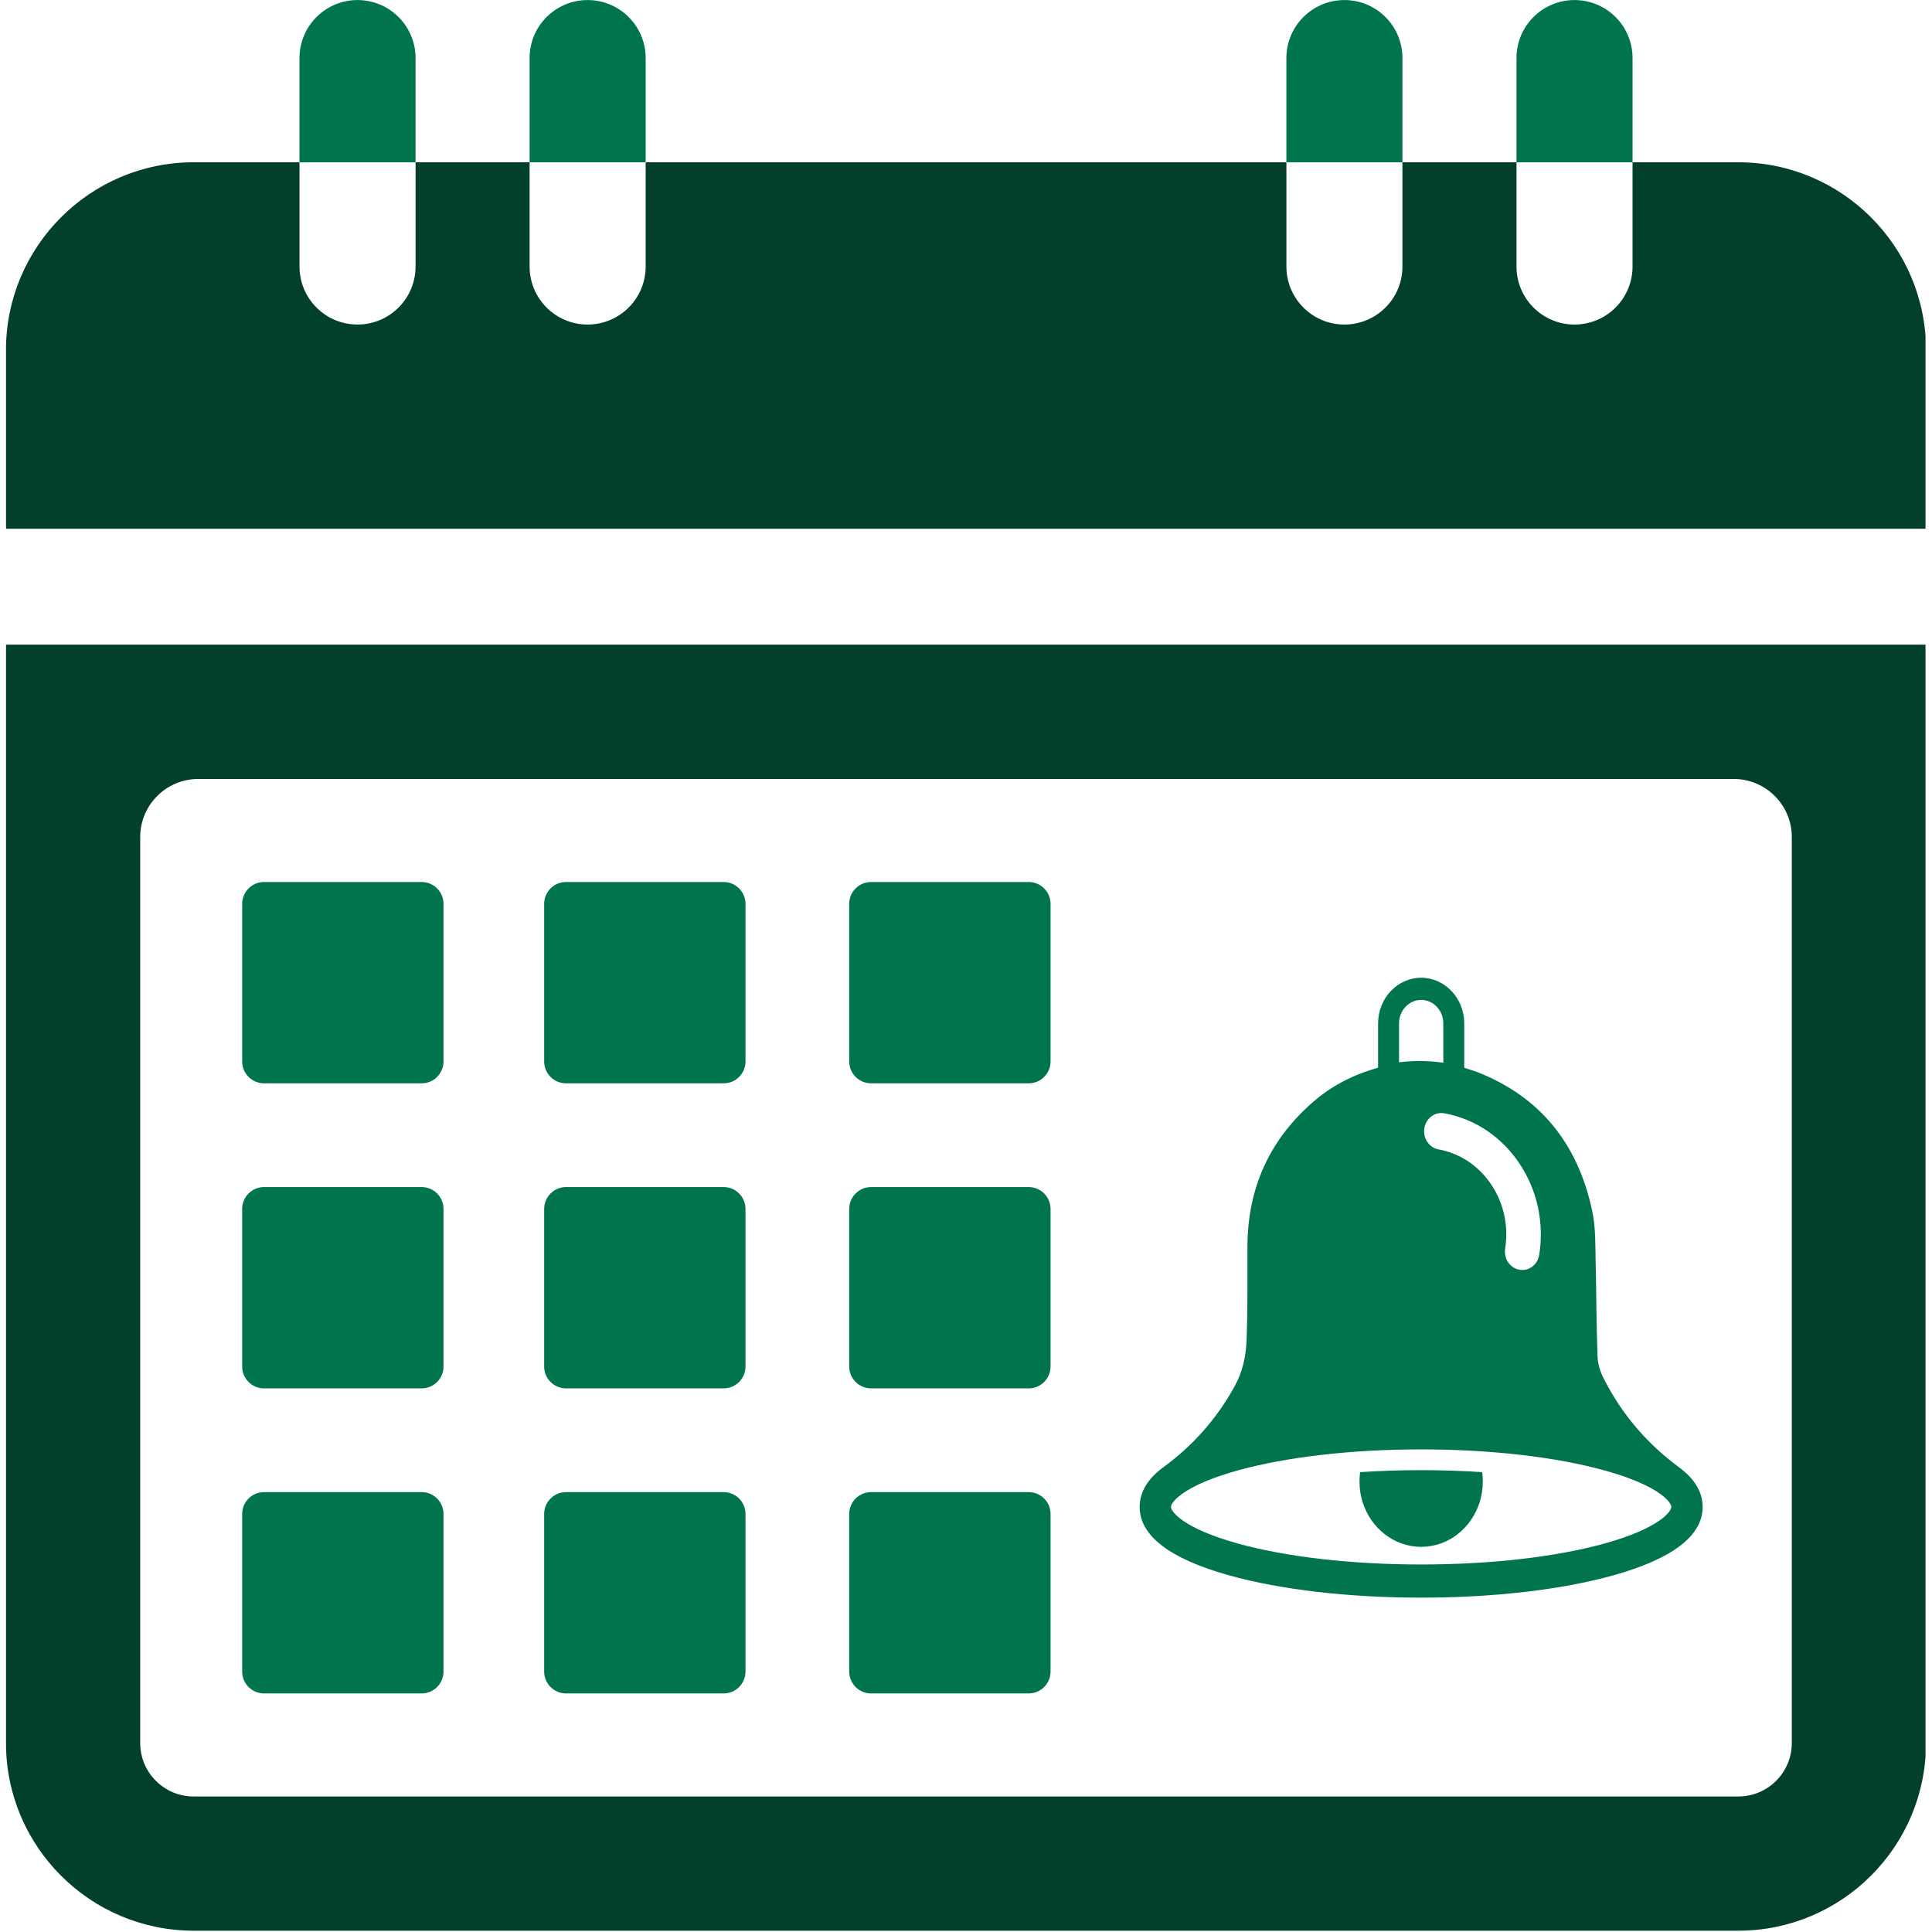
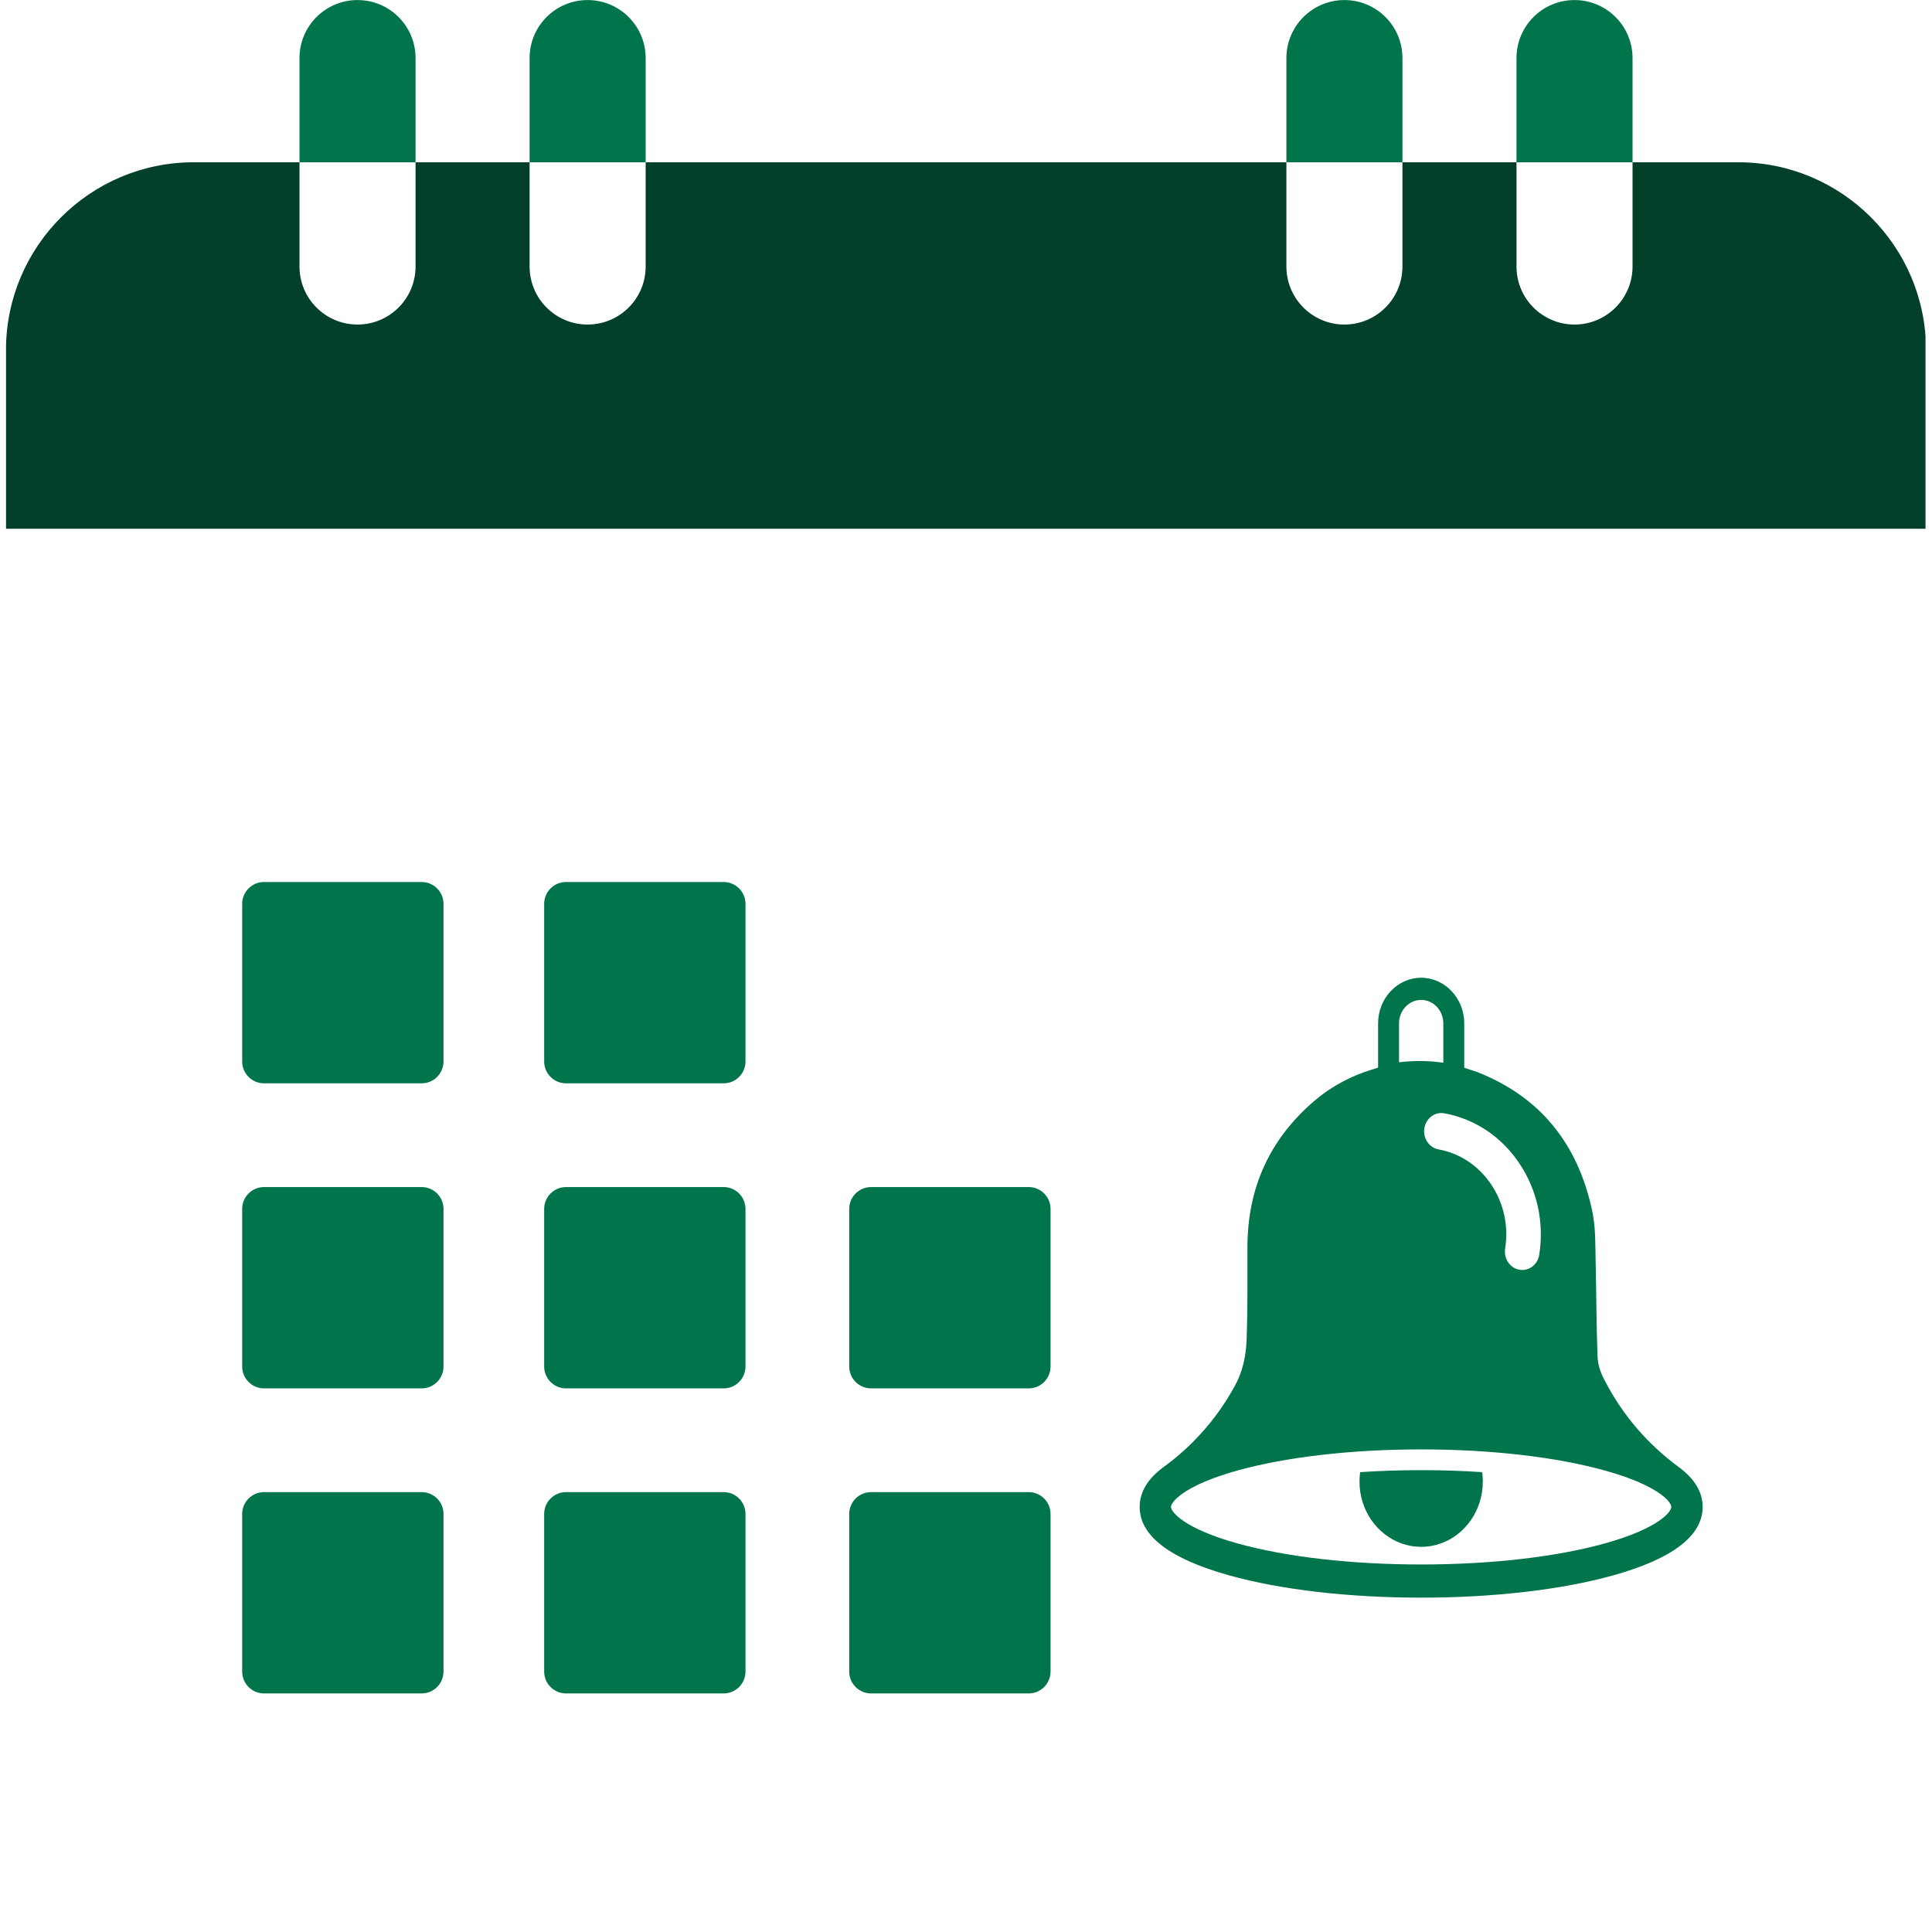
<svg xmlns="http://www.w3.org/2000/svg" version="1.0" preserveAspectRatio="xMidYMid meet" height="1080" viewBox="0 0 810 810" zoomAndPan="magnify" width="1080">
  <defs>
    <clipPath id="b41a58519f">
      <path clip-rule="nonzero" d="M 238.473 522.48 L 297.91 522.48 L 297.91 557.672 L 238.473 557.672 Z M 238.473 522.48" />
    </clipPath>
    <clipPath id="aad55d7d46">
-       <path clip-rule="nonzero" d="M 2.531 270 L 807.281 270 L 807.281 810 L 2.531 810 Z M 2.531 270" />
-     </clipPath>
+       </clipPath>
    <clipPath id="cdffe284ba">
      <path clip-rule="nonzero" d="M 2.531 68 L 807.281 68 L 807.281 222 L 2.531 222 Z M 2.531 68" />
    </clipPath>
  </defs>
  <g clip-path="url(#b41a58519f)">
    <path fill-rule="nonzero" fill-opacity="1" d="M 238.473 522.48 L 297.855 522.48 L 297.855 557.672 L 238.473 557.672 Z M 238.473 522.48" fill="#4a8179" />
  </g>
  <g clip-path="url(#aad55d7d46)">
    <path fill-rule="nonzero" fill-opacity="1" d="M 751.219 730.785 C 751.219 743.156 741.172 753.184 728.801 753.184 L 81.199 753.184 C 68.828 753.184 58.781 743.156 58.781 730.785 L 58.781 350.938 C 58.781 337.484 69.703 326.582 83.16 326.582 L 726.84 326.582 C 740.297 326.582 751.219 337.484 751.219 350.938 Z M 2.512 270.289 L 2.512 730.785 C 2.512 774.172 37.793 809.453 81.199 809.453 L 728.801 809.453 C 772.207 809.453 807.488 774.172 807.488 730.785 L 807.488 270.289 L 2.512 270.289" fill="#02402a" />
  </g>
  <g clip-path="url(#cdffe284ba)">
    <path fill-rule="nonzero" fill-opacity="1" d="M 807.488 146.723 C 807.488 103.336 772.188 68.035 728.801 68.035 L 684.453 68.035 L 684.453 111.727 C 684.453 125.184 673.551 136.066 660.117 136.066 C 646.68 136.066 635.797 125.184 635.797 111.727 L 635.797 68.035 L 587.98 68.035 L 587.98 111.727 C 587.98 125.184 577.098 136.066 563.645 136.066 C 550.23 136.066 539.328 125.184 539.328 111.727 L 539.328 68.035 L 270.695 68.035 L 270.695 111.727 C 270.695 125.184 259.793 136.066 246.355 136.066 C 232.922 136.066 222.039 125.184 222.039 111.727 L 222.039 68.035 L 174.223 68.035 L 174.223 111.727 C 174.223 125.184 163.32 136.066 149.883 136.066 C 136.469 136.066 125.566 125.184 125.566 111.727 L 125.566 68.035 L 81.199 68.035 C 37.812 68.035 2.512 103.336 2.512 146.723 L 2.512 221.676 L 807.488 221.676 L 807.488 146.723" fill="#02402a" />
  </g>
  <path fill-rule="nonzero" fill-opacity="1" d="M 684.453 24.34 C 684.453 10.906 673.551 0.023 660.117 0.023 C 646.68 0.023 635.797 10.906 635.797 24.34 L 635.797 68.035 L 684.453 68.035 L 684.453 24.34" fill="#00744b" />
  <path fill-rule="nonzero" fill-opacity="1" d="M 587.98 24.34 C 587.98 10.906 577.098 0.023 563.645 0.023 C 550.23 0.023 539.328 10.906 539.328 24.34 L 539.328 68.035 L 587.98 68.035 L 587.98 24.34" fill="#00744b" />
  <path fill-rule="nonzero" fill-opacity="1" d="M 270.695 24.34 C 270.695 10.906 259.793 0.023 246.355 0.023 C 232.922 0.023 222.039 10.906 222.039 24.34 L 222.039 68.035 L 270.695 68.035 L 270.695 24.34" fill="#00744b" />
  <path fill-rule="nonzero" fill-opacity="1" d="M 174.223 24.34 C 174.223 10.906 163.32 0.023 149.883 0.023 C 136.469 0.023 125.566 10.906 125.566 24.34 L 125.566 68.035 L 174.223 68.035 L 174.223 24.34" fill="#00744b" />
  <path fill-rule="nonzero" fill-opacity="1" d="M 595.82 616.367 C 587.082 616.367 578.508 616.652 570.238 617.203 C 570.074 618.488 569.973 619.797 569.973 621.145 C 569.973 633.25 577.406 643.52 587.695 647.133 C 590.246 648.031 592.984 648.523 595.82 648.523 C 598.68 648.523 601.395 648.031 603.969 647.133 C 614.258 643.52 621.672 633.25 621.672 621.145 C 621.672 619.797 621.59 618.488 621.406 617.203 C 613.156 616.652 604.582 616.367 595.82 616.367" fill="#00744b" />
  <path fill-rule="nonzero" fill-opacity="1" d="M 672.957 647.055 C 652.438 652.77 625.059 655.914 595.82 655.914 C 566.605 655.914 539.223 652.77 518.703 647.055 C 496.043 640.723 490.938 633.742 490.938 631.801 C 490.938 631.047 491.672 629.598 493.797 627.738 C 497.285 624.676 504.598 620.469 518.703 616.551 C 539.223 610.832 566.605 607.668 595.82 607.668 C 625.059 607.668 652.438 610.832 672.957 616.551 C 687.047 620.469 694.336 624.656 697.848 627.719 C 699.973 629.598 700.707 631.047 700.707 631.801 C 700.707 633.742 695.621 640.723 672.957 647.055 Z M 586.551 429.055 C 586.551 423.625 590.719 419.215 595.82 419.215 C 600.945 419.215 605.113 423.625 605.113 429.055 L 605.113 445.555 C 603.559 445.328 602.047 445.164 600.598 445.043 C 597.148 444.777 593.922 444.777 591.004 444.961 C 589.43 445.043 587.941 445.207 586.551 445.371 Z M 637.004 487.758 C 644.496 498.945 647.457 512.543 645.332 526.059 C 644.742 529.754 641.762 532.449 638.227 532.449 C 637.82 532.449 637.41 532.41 637.004 532.328 C 635.086 532 633.41 530.879 632.285 529.203 C 631.164 527.508 630.715 525.488 631.043 523.465 C 632.531 513.992 630.469 504.457 625.203 496.617 C 619.934 488.758 612.094 483.531 603.133 481.895 C 601.211 481.551 599.539 480.445 598.414 478.75 C 597.293 477.098 596.863 475.055 597.168 473.035 C 597.762 469.34 600.742 466.645 604.273 466.645 C 604.684 466.645 605.09 466.684 605.5 466.746 C 618.301 469.074 629.488 476.527 637.004 487.758 Z M 703.828 615.078 C 691.109 605.727 680.453 593.578 673.02 579.207 C 672.754 578.656 672.469 578.125 672.184 577.574 C 670.734 574.715 669.895 571.754 669.773 568.488 C 669.262 555.234 669.305 541.984 668.977 528.734 C 668.812 521.793 669.02 514.77 667.59 507.949 C 661.523 478.957 645.211 459.641 619.363 449.473 C 618.895 449.289 616.301 448.434 613.891 447.656 L 613.891 429.055 C 613.891 418.52 605.785 409.926 595.82 409.926 C 585.879 409.926 577.773 418.52 577.773 429.055 L 577.773 447.594 C 575.566 448.309 572.973 449.125 572.016 449.473 C 564.297 452.25 557.152 456.273 550.762 461.785 C 532.508 477.566 522.992 497.801 522.992 522.957 C 522.992 535.859 523.113 548.742 522.645 561.648 C 522.379 568.711 520.973 575.285 517.48 581.473 C 517.316 581.758 517.152 582.043 516.988 582.328 C 509.68 595.336 499.715 606.402 487.957 614.977 C 481.199 619.898 477.809 625.512 477.809 631.801 C 477.809 643.887 490.445 653.547 515.355 660.488 C 536.938 666.512 565.523 669.82 595.82 669.82 C 626.141 669.82 654.727 666.512 676.309 660.488 C 701.215 653.547 713.836 643.887 713.836 631.801 C 713.836 625.555 710.484 619.98 703.828 615.078" fill="#00744b" />
  <path fill-rule="nonzero" fill-opacity="1" d="M 176.773 497.68 L 110.703 497.68 C 105.641 497.68 101.535 501.781 101.535 506.848 L 101.535 572.918 C 101.535 577.98 105.641 582.086 110.703 582.086 L 176.773 582.086 C 181.836 582.086 185.941 577.98 185.941 572.918 L 185.941 506.848 C 185.941 501.781 181.836 497.68 176.773 497.68" fill="#00744b" />
  <path fill-rule="nonzero" fill-opacity="1" d="M 176.773 369.785 L 110.703 369.785 C 105.641 369.785 101.535 373.887 101.535 378.953 L 101.535 445.023 C 101.535 450.086 105.641 454.191 110.703 454.191 L 176.773 454.191 C 181.836 454.191 185.941 450.086 185.941 445.023 L 185.941 378.953 C 185.941 373.887 181.836 369.785 176.773 369.785" fill="#00744b" />
  <path fill-rule="nonzero" fill-opacity="1" d="M 176.773 625.574 L 110.703 625.574 C 105.641 625.574 101.535 629.676 101.535 634.742 L 101.535 700.812 C 101.535 705.875 105.641 709.98 110.703 709.98 L 176.773 709.98 C 181.836 709.98 185.941 705.875 185.941 700.812 L 185.941 634.742 C 185.941 629.676 181.836 625.574 176.773 625.574" fill="#00744b" />
  <path fill-rule="nonzero" fill-opacity="1" d="M 303.383 497.68 L 237.312 497.68 C 232.246 497.68 228.145 501.781 228.145 506.848 L 228.145 572.918 C 228.145 577.98 232.246 582.086 237.312 582.086 L 303.383 582.086 C 308.445 582.086 312.551 577.98 312.551 572.918 L 312.551 506.848 C 312.551 501.781 308.445 497.68 303.383 497.68" fill="#00744b" />
  <path fill-rule="nonzero" fill-opacity="1" d="M 303.383 369.785 L 237.312 369.785 C 232.246 369.785 228.145 373.887 228.145 378.953 L 228.145 445.023 C 228.145 450.086 232.246 454.191 237.312 454.191 L 303.383 454.191 C 308.445 454.191 312.551 450.086 312.551 445.023 L 312.551 378.953 C 312.551 373.887 308.445 369.785 303.383 369.785" fill="#00744b" />
  <path fill-rule="nonzero" fill-opacity="1" d="M 303.383 625.574 L 237.312 625.574 C 232.246 625.574 228.145 629.676 228.145 634.742 L 228.145 700.812 C 228.145 705.875 232.246 709.98 237.312 709.98 L 303.383 709.98 C 308.445 709.98 312.551 705.875 312.551 700.812 L 312.551 634.742 C 312.551 629.676 308.445 625.574 303.383 625.574" fill="#00744b" />
  <path fill-rule="nonzero" fill-opacity="1" d="M 431.277 497.68 L 365.207 497.68 C 360.145 497.68 356.039 501.781 356.039 506.848 L 356.039 572.918 C 356.039 577.98 360.145 582.086 365.207 582.086 L 431.277 582.086 C 436.34 582.086 440.445 577.98 440.445 572.918 L 440.445 506.848 C 440.445 501.781 436.34 497.68 431.277 497.68" fill="#00744b" />
-   <path fill-rule="nonzero" fill-opacity="1" d="M 431.277 369.785 L 365.207 369.785 C 360.145 369.785 356.039 373.887 356.039 378.953 L 356.039 445.023 C 356.039 450.086 360.145 454.191 365.207 454.191 L 431.277 454.191 C 436.34 454.191 440.445 450.086 440.445 445.023 L 440.445 378.953 C 440.445 373.887 436.34 369.785 431.277 369.785" fill="#00744b" />
  <path fill-rule="nonzero" fill-opacity="1" d="M 431.277 625.574 L 365.207 625.574 C 360.145 625.574 356.039 629.676 356.039 634.742 L 356.039 700.812 C 356.039 705.875 360.145 709.98 365.207 709.98 L 431.277 709.98 C 436.34 709.98 440.445 705.875 440.445 700.812 L 440.445 634.742 C 440.445 629.676 436.34 625.574 431.277 625.574" fill="#00744b" />
</svg>